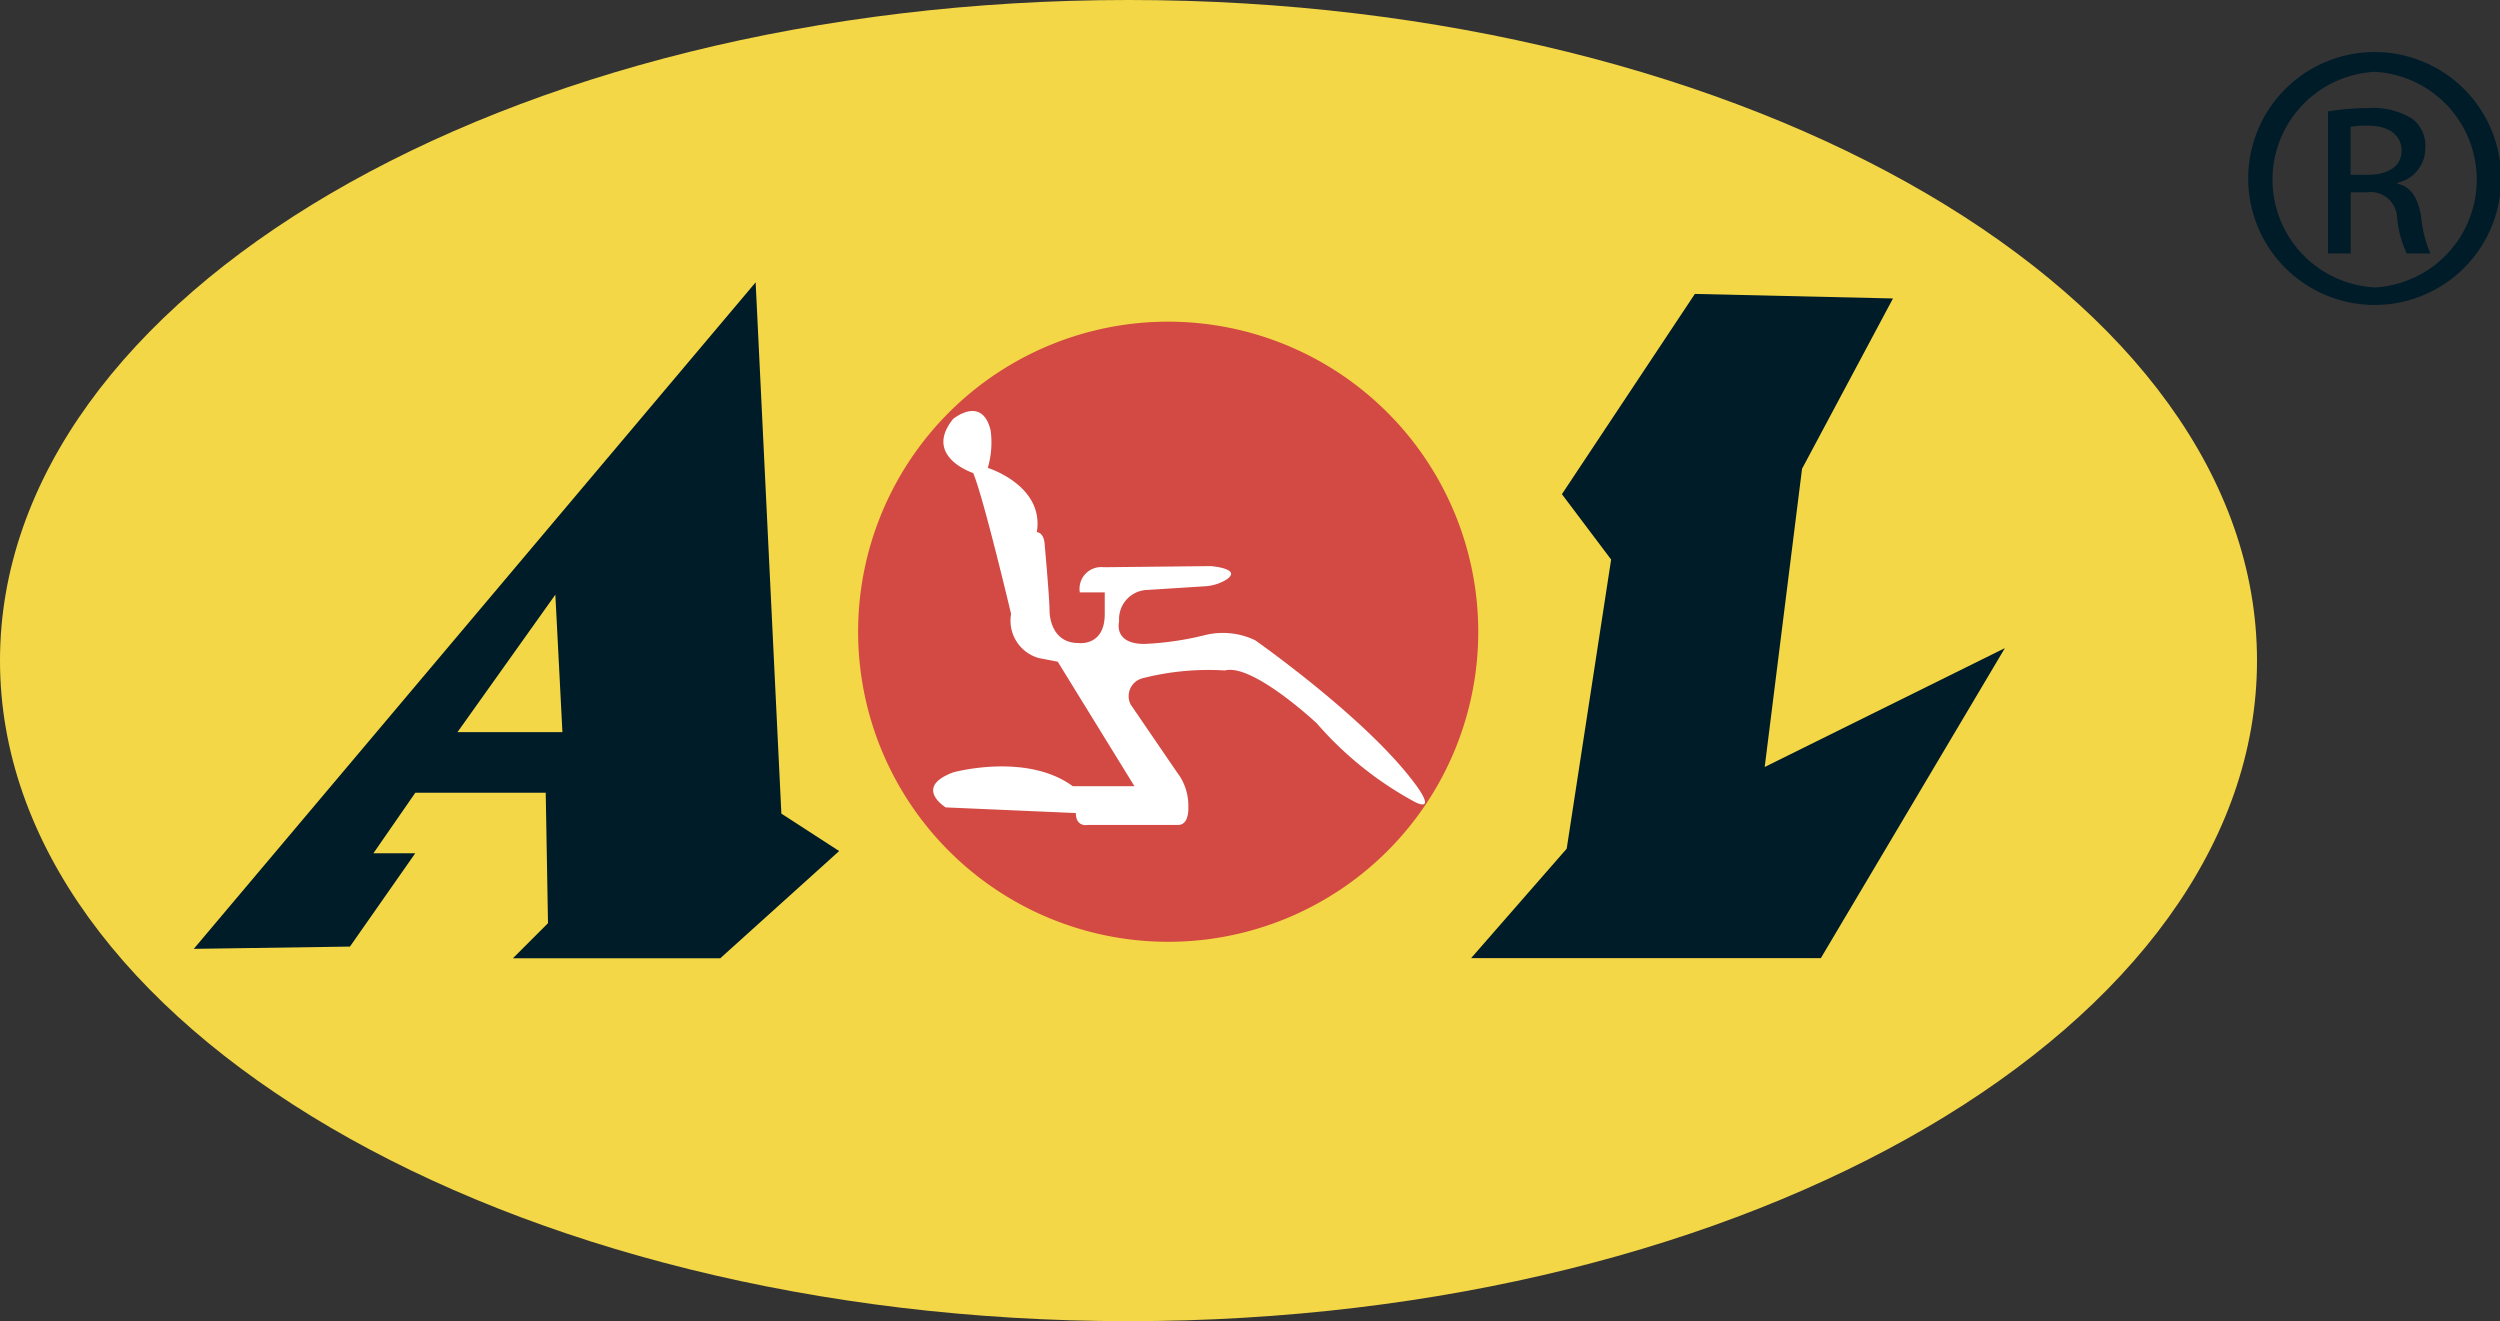
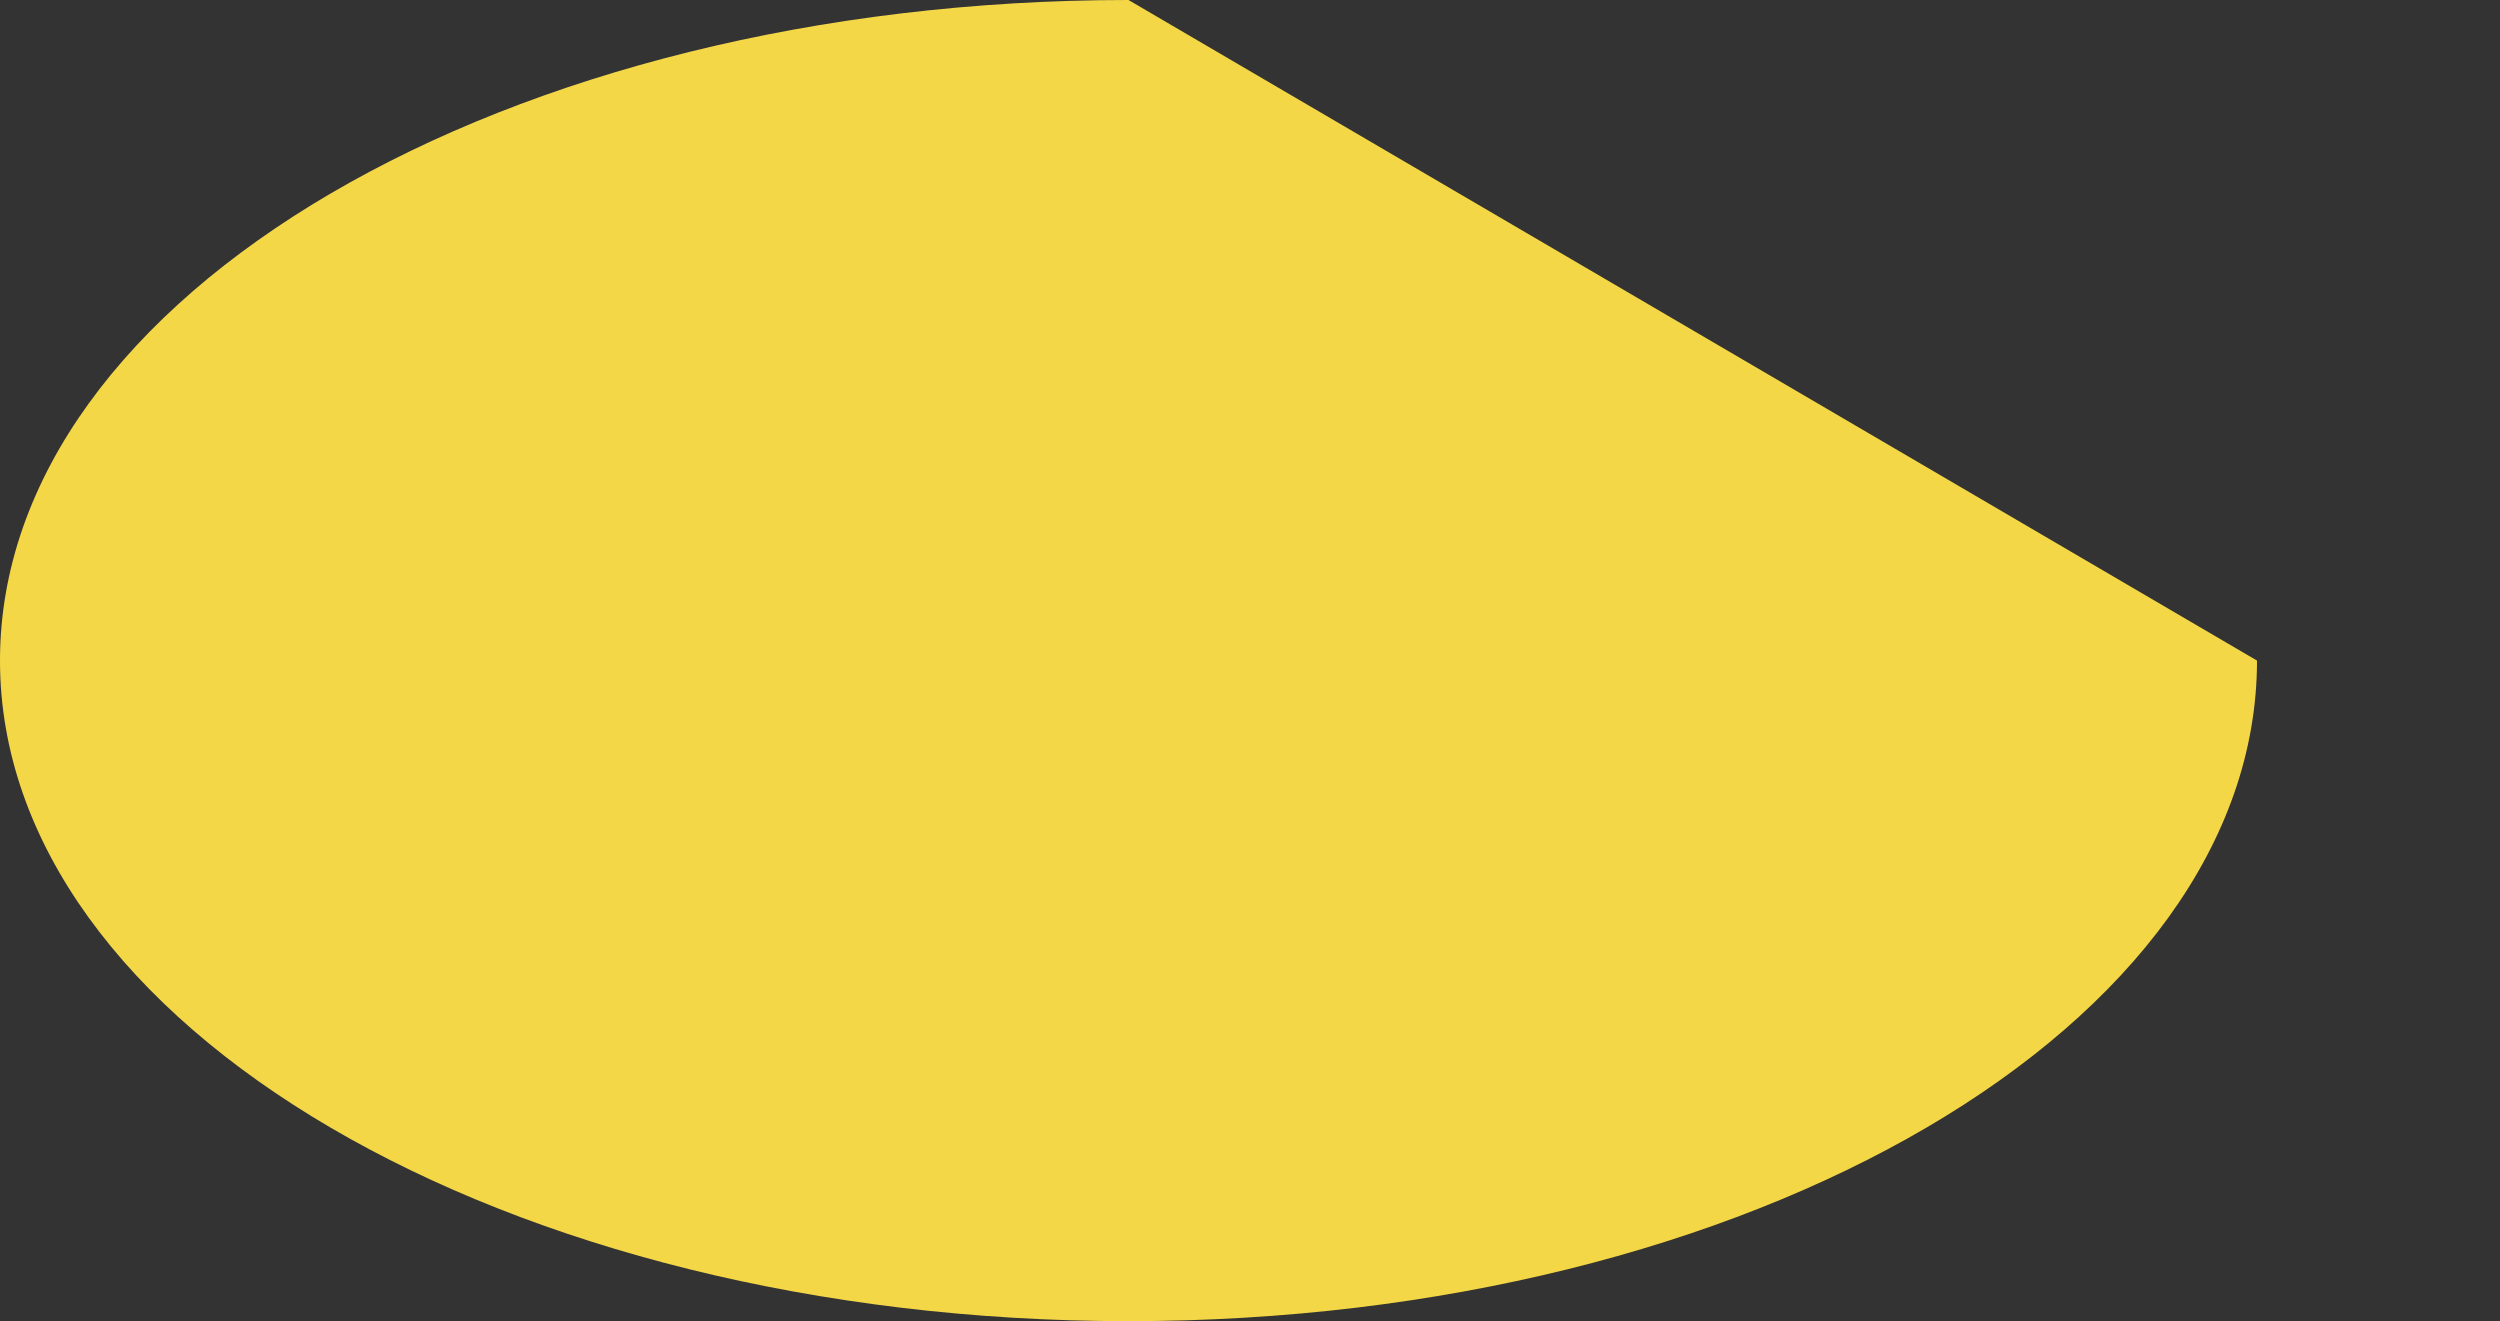
<svg xmlns="http://www.w3.org/2000/svg" width="119.876" height="63.35" viewBox="0 0 119.876 63.35">
  <rect x="0" y="0" width="119.876" height="63.35" fill="#333333" stroke="none" />
-   <path d="M135.154,94.035c0,17.486-24.228,31.675-54.112,31.675S26.93,111.52,26.93,94.035,51.158,62.36,81.042,62.36s54.112,14.189,54.112,31.675" transform="translate(-26.93 -62.36)" fill="#f4d746" />
-   <path d="M46.423,93.909l4.694-6.593.339,6.593Zm15.532,3.907L60.721,72.34,33.78,104.3l7.488-.109L44.4,99.715H42.394l2.008-2.9h6.254l.109,6.254-1.682,1.682h9.943l5.7-5.141Z" transform="translate(-24.488 -58.802)" fill="#001c29" />
-   <path d="M87,88.6A14.868,14.868,0,1,1,72.128,73.73,14.873,14.873,0,0,1,87,88.6" transform="translate(-16.117 -58.306)" fill="#d24a43" />
-   <path d="M89.66,72.75l9.5.217L94.8,81.133l-1.791,14.3,11.517-5.7L95.7,104.6H78.93l4.585-5.25,2.13-13.864-2.36-3.134Z" transform="translate(-8.391 -58.656)" fill="#001c29" />
-   <path d="M62.54,79.617s2.713.841,2.347,3.079c0,0,.3,0,.366.488,0,0,.244,2.659.244,3.323,0,0,0,1.506,1.384,1.506,0,0,1.262.176,1.262-1.384V85.586H66.948A1.041,1.041,0,0,1,68.1,84.379l5.128-.054s1.574.122.719.665a2.233,2.233,0,0,1-.963.3l-2.767.176a1.4,1.4,0,0,0-1.384,1.506s-.3,1.085,1.207,1.085a14.526,14.526,0,0,0,2.9-.421,3.581,3.581,0,0,1,2.415.244s5.073,3.554,7.474,6.633c0,0,1.329,1.628.244,1.153a16.785,16.785,0,0,1-4.761-3.8s-3.079-2.889-4.409-2.537a12.768,12.768,0,0,0-3.92.366.887.887,0,0,0-.6,1.262l2.225,3.256a2.616,2.616,0,0,1,.543,1.682s.054.841-.488.841H67.328s-.57.122-.57-.57l-6.24-.271s-1.574-.963.366-1.682c0,0,3.5-.963,5.725.665h2.957L65.89,88.91l-.909-.176a1.863,1.863,0,0,1-1.329-2.116S62.322,81,61.834,79.862c0,0-2.415-.787-.963-2.591,0,0,1.384-1.153,1.8.543a4.349,4.349,0,0,1-.136,1.8" transform="translate(-15.17 -57.18)" fill="#fff" />
-   <path d="M111.311,70.087h.787c.9,0,1.655-.326,1.655-1.167,0-.6-.434-1.194-1.655-1.194a5.3,5.3,0,0,0-.787.054Zm0,3.771h-1.085v-6.81a12.169,12.169,0,0,1,1.926-.163,3.578,3.578,0,0,1,2.116.515,1.629,1.629,0,0,1,.624,1.411,1.694,1.694,0,0,1-1.329,1.655v.054c.6.109,1,.651,1.139,1.655a5.6,5.6,0,0,0,.434,1.682H114a5.019,5.019,0,0,1-.461-1.736,1.274,1.274,0,0,0-1.465-1.194h-.76v2.93Zm1.139-8.709a5.176,5.176,0,0,0,.027,10.337,5.177,5.177,0,0,0,0-10.337Zm.027-.95a6.064,6.064,0,1,1-.027,0Z" transform="translate(1.403 -61.704)" fill="#001c29" />
+   <path d="M135.154,94.035c0,17.486-24.228,31.675-54.112,31.675S26.93,111.52,26.93,94.035,51.158,62.36,81.042,62.36" transform="translate(-26.93 -62.36)" fill="#f4d746" />
</svg>